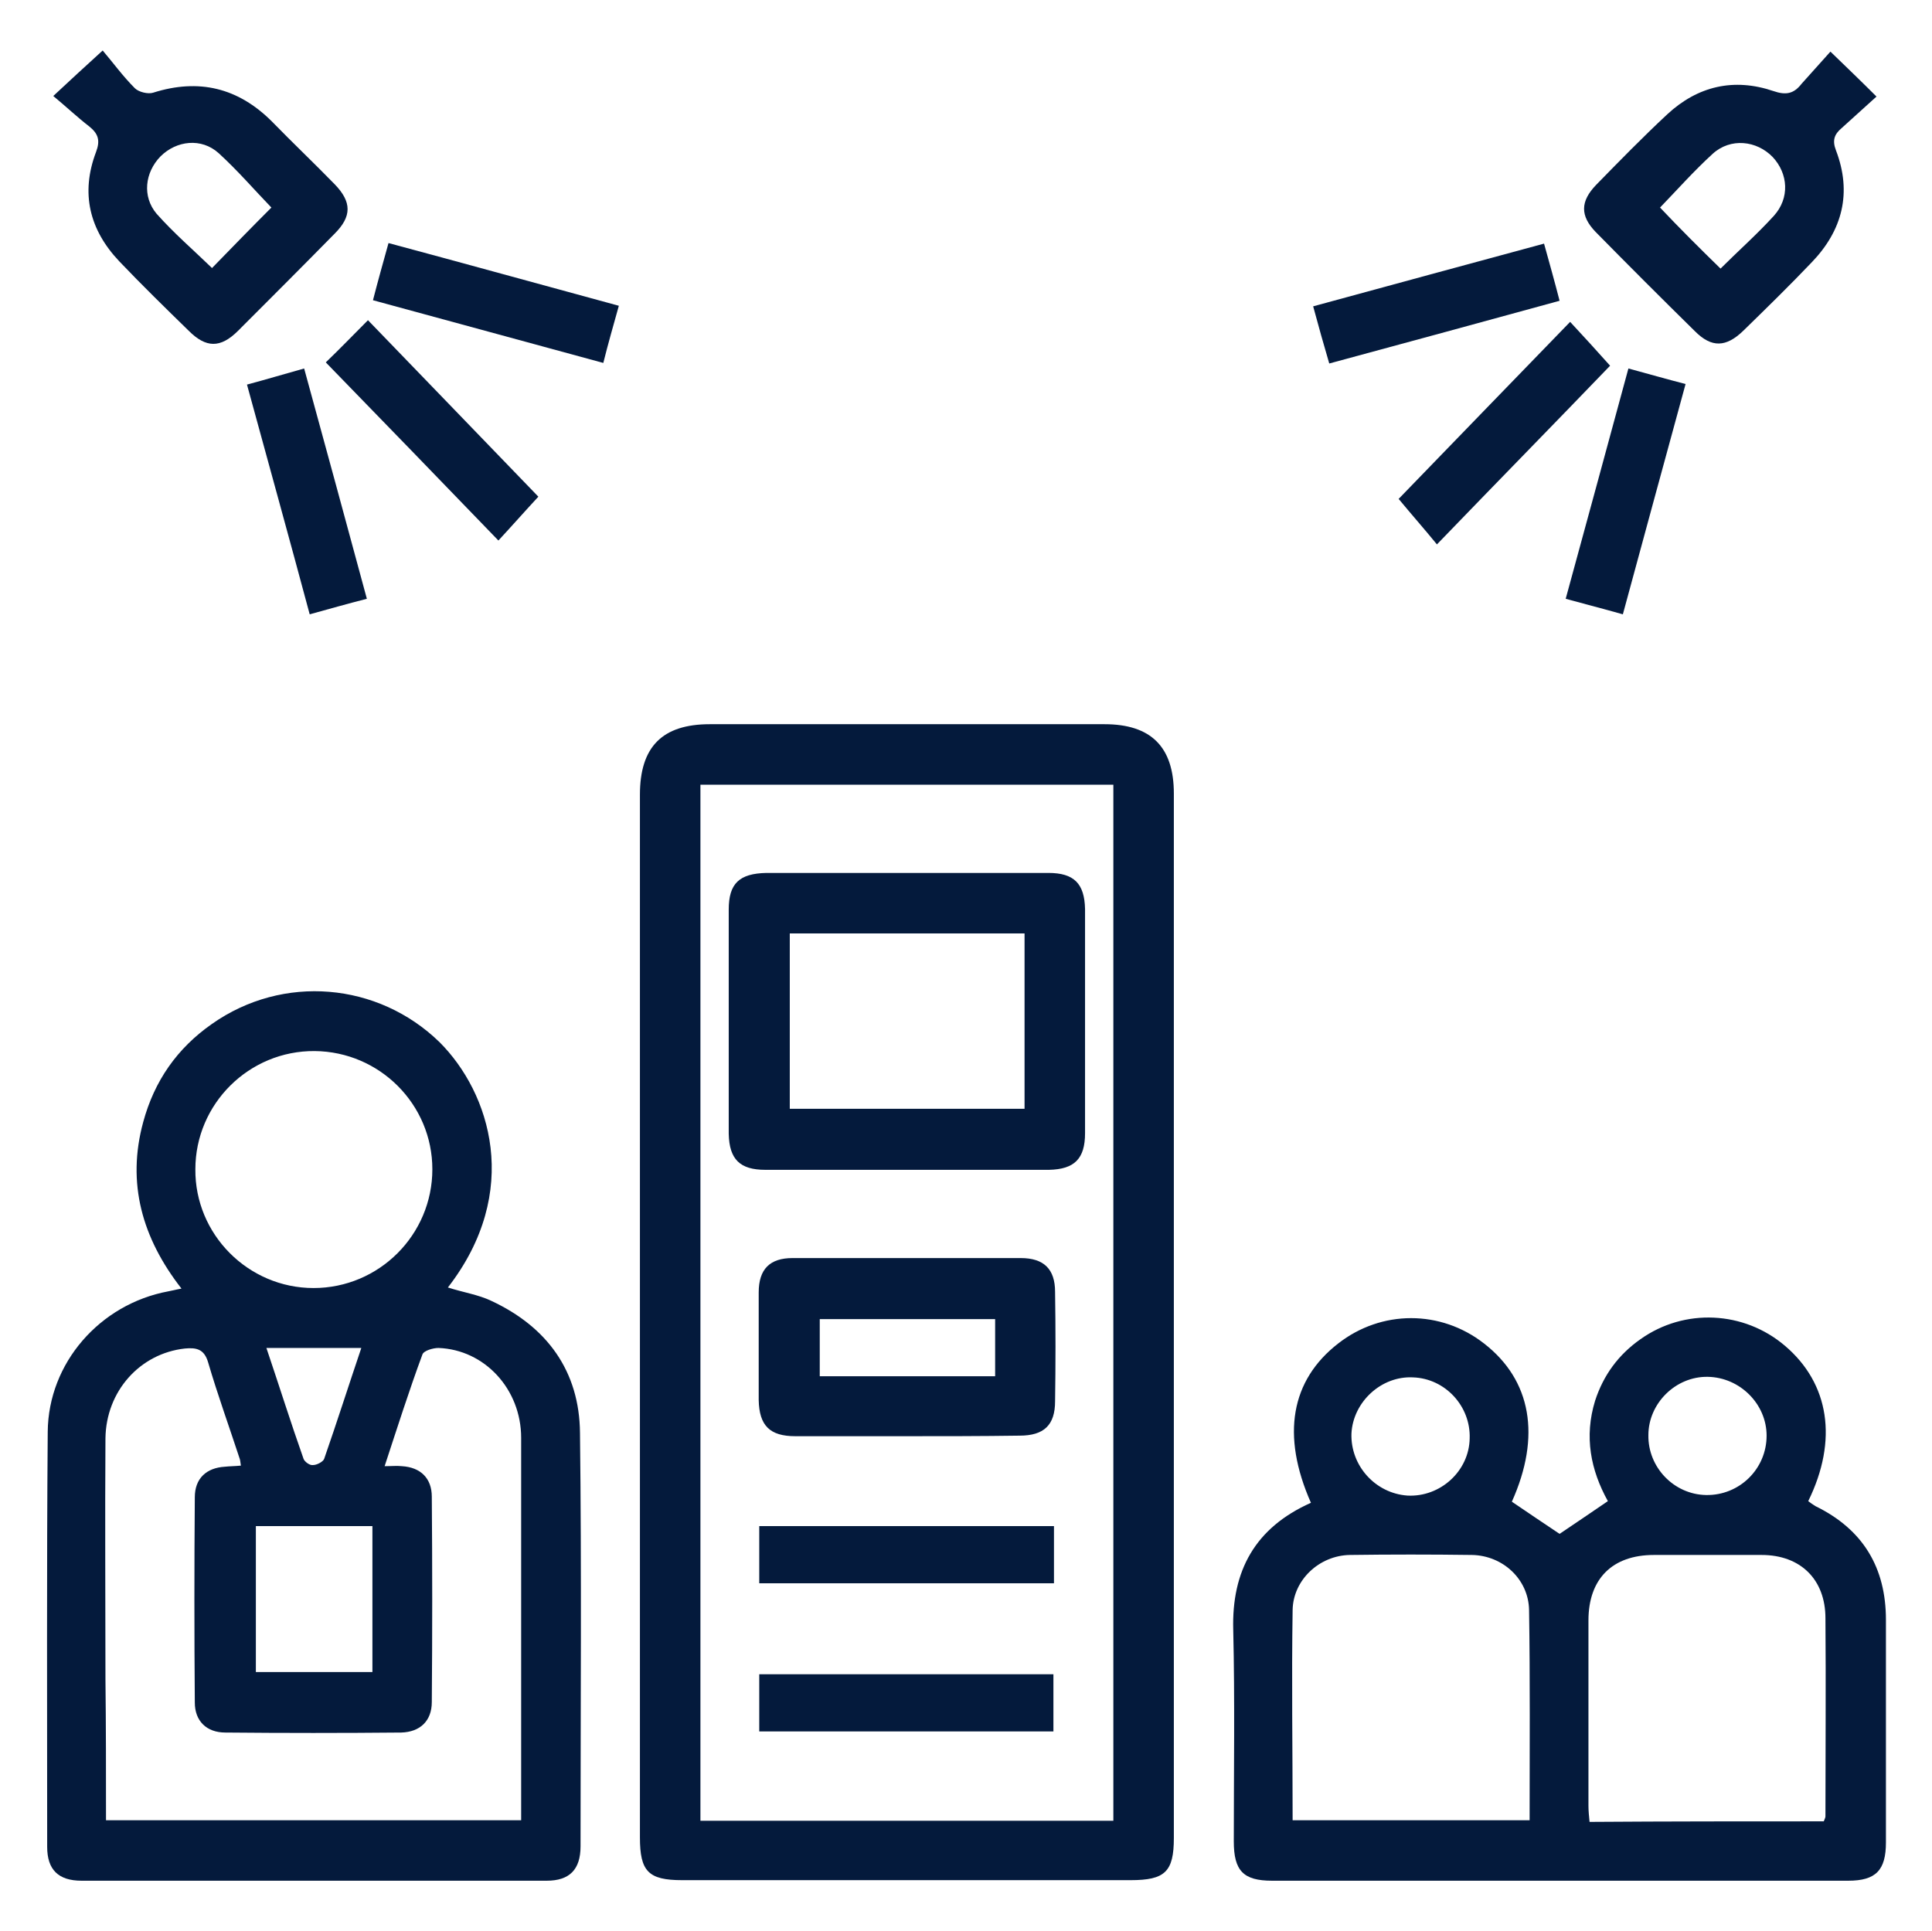
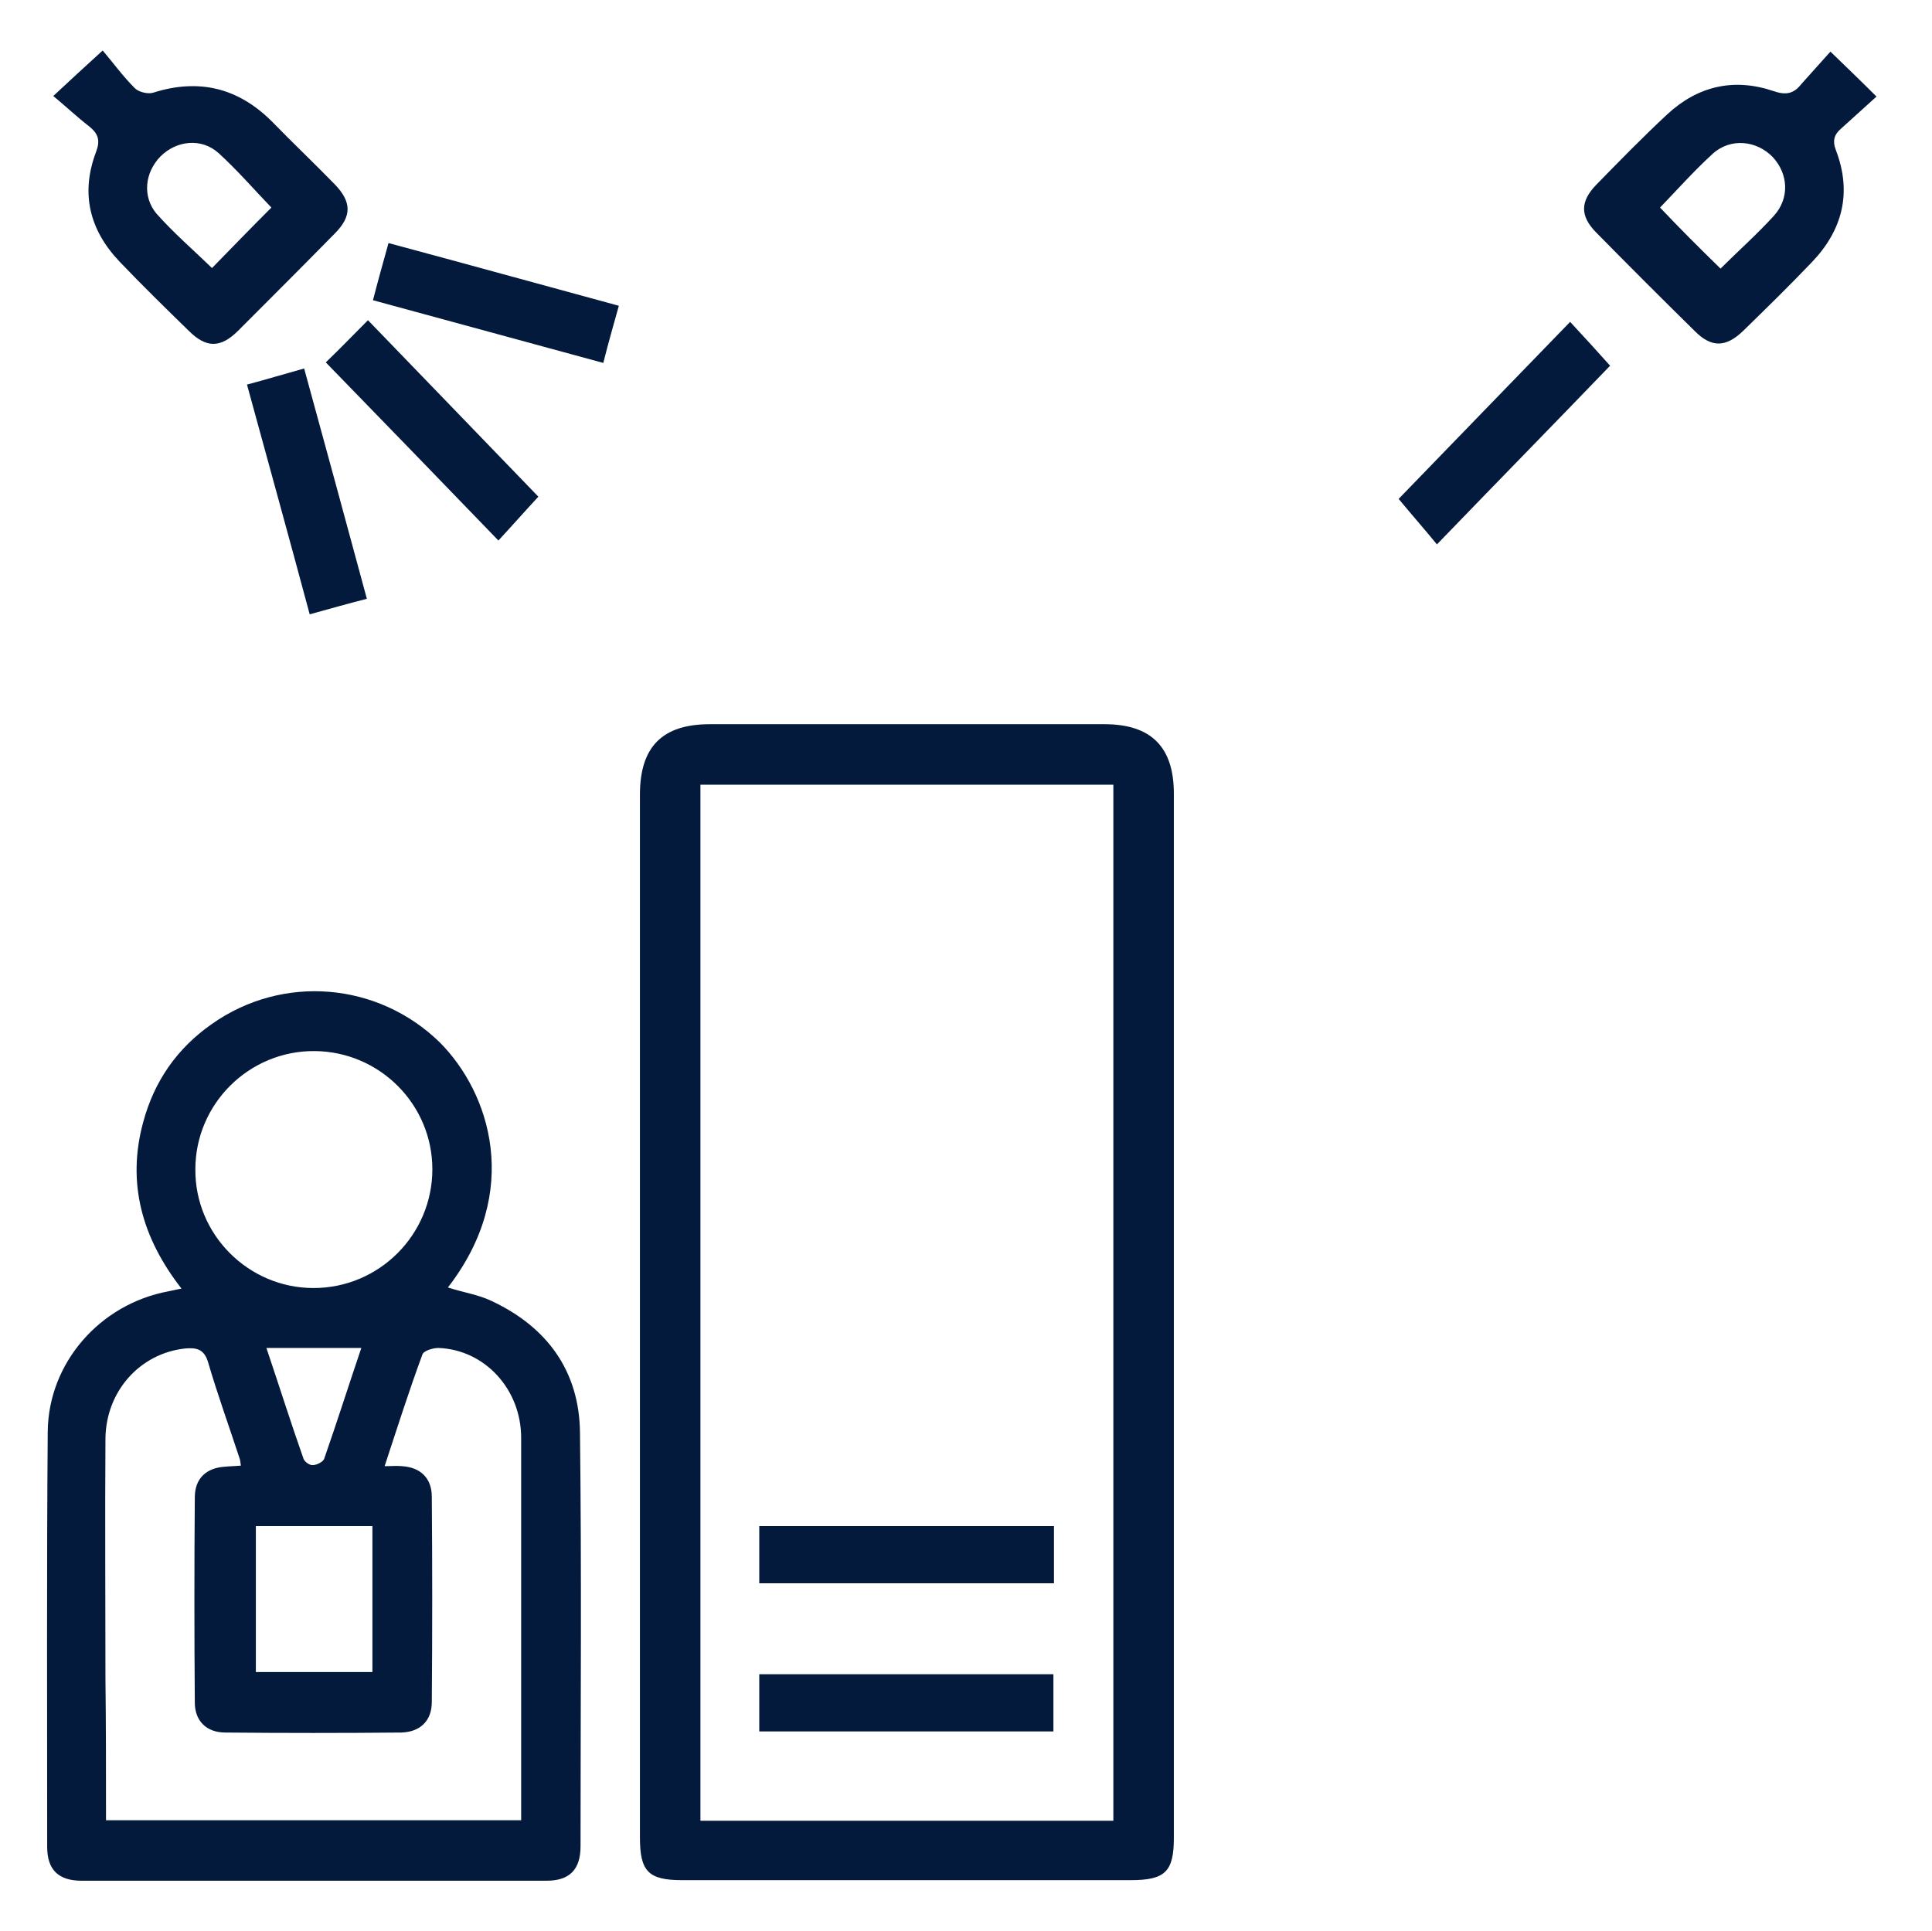
<svg xmlns="http://www.w3.org/2000/svg" version="1.1" id="Capa_1" x="0px" y="0px" viewBox="0 0 348.1 348" style="enable-background:new 0 0 348.1 348;" xml:space="preserve">
  <style type="text/css">
	.st0{fill:#041A3C;}
</style>
  <g>
    <path class="st0" d="M80.7,232c2.8,0.9,5.5,1.3,7.8,2.4c10.1,4.7,15.9,12.7,16,23.8c0.3,24.8,0.1,49.6,0.1,74.5   c0,4.2-2,6.2-6.1,6.2c-27.9,0-55.9,0-83.8,0c-4.2,0-6.2-2-6.2-6.1c0-24.9-0.1-49.9,0.1-74.8c0.1-12.4,9.4-23,21.7-25.3   c0.6-0.1,1.3-0.3,2.4-0.5c-7.1-9.1-9.9-19-6.9-30c2-7.4,6.1-13.3,12.4-17.7c12.8-9,29.9-7.5,41,3.3C88.3,196.9,94.1,214.7,80.7,232   z M19.1,328c25.1,0,49.9,0,74.8,0c0-5,0-9.8,0-14.5c0-18.1,0-36.3,0-54.4c0-8.8-6.6-15.9-14.9-16.2c-1,0-2.7,0.5-2.9,1.2   c-2.4,6.5-4.5,13.1-6.8,20.1c1.3,0,2.2-0.1,3.1,0c3.4,0.2,5.4,2.2,5.4,5.5c0.1,12.3,0.1,24.7,0,37c0,3.4-2.1,5.4-5.5,5.5   c-10.6,0.1-21.1,0.1-31.7,0c-3.4,0-5.5-2.1-5.5-5.4c-0.1-12.3-0.1-24.7,0-37c0-3.4,2.1-5.3,5.4-5.5c0.9-0.1,1.9-0.1,2.9-0.2   c-0.1-0.6-0.1-0.9-0.2-1.2c-1.9-5.8-4-11.6-5.7-17.4c-0.7-2.4-2.1-2.7-4.2-2.5c-8.1,0.9-14.2,7.7-14.3,16.2   c-0.1,14.5,0,28.9,0,43.4C19.1,310.9,19.1,319.3,19.1,328z M56.5,232.1c11.8,0,21.4-9.6,21.4-21.4c0-11.7-9.5-21.2-21.2-21.3   c-11.8-0.1-21.5,9.5-21.5,21.3C35.1,222.4,44.7,232.1,56.5,232.1z M46.1,275c0,9,0,17.7,0,26.3c7.2,0,14.1,0,21,0   c0-8.9,0-17.5,0-26.3C60,275,53.2,275,46.1,275z M48,242.9c2.3,6.8,4.4,13.5,6.7,20c0.2,0.5,1.1,1.2,1.7,1.1c0.7,0,1.8-0.6,2-1.1   c2.3-6.6,4.4-13.2,6.7-20C59.2,242.9,53.8,242.9,48,242.9z" />
    <path class="st0" d="M115.3,236.7c0-31.2,0-62.3,0-93.5c0-8.6,4-12.7,12.6-12.7c23.7,0,47.4,0,71.1,0c8.4,0,12.5,4.1,12.5,12.5   c0,62.7,0,125.5,0,188.2c0,6.1-1.6,7.6-7.8,7.6c-26.9,0-53.8,0-80.8,0c-6.1,0-7.6-1.6-7.6-7.7C115.3,299.7,115.3,268.2,115.3,236.7   z M126.2,141.4c0,62.4,0,124.5,0,186.7c24.9,0,49.6,0,74.4,0c0-62.3,0-124.4,0-186.7C175.8,141.4,151.1,141.4,126.2,141.4z" />
-     <path class="st0" d="M236.2,270.8c-5.4-12.2-3.6-22.1,4.9-28.7c7.8-6.1,18.5-6.1,26.3,0c8.5,6.6,10.3,16.7,5,28.5   c2.8,1.9,5.6,3.8,8.6,5.8c2.7-1.8,5.6-3.8,8.7-5.9c-3.1-5.6-4.3-11.6-2.3-18.1c1.5-4.6,4.2-8.3,8.2-11.1c7.9-5.6,18.6-5.1,26,1.2   c8,6.8,9.6,17,4.2,28c0.4,0.3,0.8,0.6,1.3,0.9c8.6,4.2,12.7,11.1,12.7,20.5c0,13.4,0,26.7,0,40.1c0,5-1.8,6.9-6.8,6.9   c-34.6,0-69.2,0-103.8,0c-5.2,0-6.9-1.8-6.9-7.1c0-12.7,0.2-25.4-0.1-38.1C221.9,283.1,226.1,275.3,236.2,270.8z M232.9,328   c14.4,0,28.5,0,42.7,0c0-12.8,0.1-25.3-0.1-37.9c-0.1-5.5-4.7-9.8-10.3-9.9c-7.3-0.1-14.7-0.1-22,0c-5.5,0.1-10.2,4.5-10.3,9.9   C232.7,302.7,232.9,315.2,232.9,328z M328.6,328.2c0.2-0.5,0.3-0.7,0.3-0.9c0-11.9,0.1-23.8,0-35.7c0-7-4.5-11.4-11.5-11.4   c-6.5,0-12.9,0-19.4,0c-7.5,0-11.8,4.3-11.8,11.8c0,11.1,0,22.2,0,33.4c0,0.9,0.1,1.9,0.2,2.9C300.7,328.2,314.6,328.2,328.6,328.2   z M243.5,258.3c-0.2,5.8,4.3,10.8,10.1,11.2c5.9,0.3,11.1-4.4,11.2-10.3c0.2-5.8-4.4-10.8-10.2-11   C248.9,247.9,243.8,252.6,243.5,258.3z M307.7,248.1c-5.8-0.1-10.7,4.8-10.7,10.5c-0.1,5.8,4.6,10.7,10.4,10.8   c6,0.1,10.9-4.7,10.9-10.7C318.3,253,313.5,248.2,307.7,248.1z" />
    <path class="st0" d="M329.8,9.3c3.1,3,5.5,5.3,8.3,8.1c-2.1,1.9-4.2,3.8-6.3,5.7c-1.3,1.1-1.7,2.2-1,4c2.9,7.6,1.2,14.4-4.4,20.2   c-4,4.2-8.1,8.2-12.3,12.3c-3.1,3-5.7,3.1-8.7,0.1c-6-5.9-12-11.9-17.9-17.9c-2.8-2.9-2.8-5.5,0.1-8.5c4.2-4.3,8.4-8.6,12.8-12.7   c5.5-5.1,12-6.6,19.1-4.2c2.3,0.8,3.7,0.5,5.1-1.3C326.4,13.1,328.2,11.1,329.8,9.3z M310,48.4c3.1-3.1,6.5-6.1,9.6-9.5   c2.9-3.2,2.6-7.6-0.2-10.6c-2.9-3-7.6-3.5-10.8-0.6c-3.4,3.1-6.5,6.6-9.5,9.7C302.6,41.1,306.2,44.7,310,48.4z" />
    <path class="st0" d="M9.6,17.3c3.1-2.9,5.5-5.1,8.9-8.2c1.8,2.1,3.6,4.6,5.8,6.8c0.7,0.7,2.4,1.1,3.3,0.8   c8.2-2.6,15.3-0.9,21.4,5.2c3.7,3.8,7.6,7.5,11.3,11.3c3.1,3.2,3.1,5.8,0,8.9c-5.8,5.9-11.6,11.7-17.4,17.5c-3.2,3.2-5.8,3.1-8.9,0   c-4.2-4.1-8.4-8.2-12.5-12.5c-5.4-5.7-7-12.3-4.2-19.7c0.8-2.1,0.4-3.3-1.2-4.6C13.9,21.1,11.9,19.2,9.6,17.3z M48.9,37.4   c-3-3.1-6-6.6-9.5-9.8c-3.1-2.8-7.6-2.3-10.5,0.6c-2.8,2.9-3.3,7.2-0.7,10.3c3.1,3.5,6.7,6.6,10,9.8C41.8,44.6,45.4,40.9,48.9,37.4   z" />
    <path class="st0" d="M66.3,57.7C76.7,68.5,87,79.1,97,89.5c-2.5,2.7-4.7,5.2-7.2,7.9C79.3,86.5,68.9,75.8,58.7,65.3   C61.3,62.8,63.7,60.3,66.3,57.7z" />
    <path class="st0" d="M252,89.9c10-10.3,20.3-21,30.9-31.9c2.5,2.7,4.8,5.2,7.2,7.9C280,76.4,269.6,87,258.9,98.1   C256.7,95.4,254.4,92.8,252,89.9z" />
    <path class="st0" d="M44.5,69.3c3.4-0.9,6.7-1.9,10.3-2.9c3.8,13.8,7.5,27.5,11.3,41.5c-3.5,0.9-6.7,1.8-10.3,2.8   C52.1,96.9,48.3,83.2,44.5,69.3z" />
    <path class="st0" d="M111.5,55.1c-1,3.6-1.9,6.7-2.8,10.3c-13.9-3.8-27.6-7.5-41.5-11.3c0.9-3.5,1.8-6.7,2.8-10.3   C83.8,47.5,97.5,51.3,111.5,55.1z" />
-     <path class="st0" d="M278.2,43.9c1,3.6,1.9,6.8,2.8,10.3c-13.8,3.8-27.5,7.5-41.5,11.3c-1-3.4-1.9-6.6-2.9-10.3   C250.5,51.4,264.2,47.7,278.2,43.9z" />
-     <path class="st0" d="M293.4,66.4c3.7,1,6.8,1.9,10.3,2.8c-3.8,13.9-7.5,27.5-11.3,41.5c-3.5-1-6.7-1.8-10.3-2.8   C285.9,94,289.6,80.4,293.4,66.4z" />
-     <path class="st0" d="M163.5,157.3c8.5,0,16.9,0,25.4,0c4.6,0,6.5,1.9,6.6,6.5c0,13.5,0,26.9,0,40.4c0,4.6-1.9,6.5-6.5,6.6   c-17,0-34.1,0-51.1,0c-4.6,0-6.5-1.9-6.6-6.5c0-13.5,0-26.9,0-40.4c0-4.7,1.9-6.5,6.8-6.6C146.6,157.3,155,157.3,163.5,157.3z    M184.6,168.2c-14.3,0-28.4,0-42.3,0c0,10.7,0,21.2,0,31.6c14.2,0,28.2,0,42.3,0C184.6,189.3,184.6,178.9,184.6,168.2z" />
-     <path class="st0" d="M163.3,258.8c-6.7,0-13.4,0-20,0c-4.6,0-6.5-1.9-6.6-6.5c0-6.5,0-12.9,0-19.4c0-4.2,2-6.2,6.1-6.2   c13.7,0,27.4,0,41.1,0c4.2,0,6.2,2,6.2,6.1c0.1,6.6,0.1,13.1,0,19.7c0,4.3-2,6.2-6.4,6.2C176.8,258.8,170,258.8,163.3,258.8z    M179.3,237.7c-10.8,0-21.2,0-31.6,0c0,3.6,0,7,0,10.3c10.7,0,21.1,0,31.6,0C179.3,244.5,179.3,241.2,179.3,237.7z" />
    <path class="st0" d="M136.8,285.3c0-3.5,0-6.8,0-10.3c17.7,0,35.4,0,53.1,0c0,3.4,0,6.7,0,10.3   C172.3,285.3,154.7,285.3,136.8,285.3z" />
    <path class="st0" d="M136.8,312c0-3.5,0-6.8,0-10.3c17.7,0,35.2,0,53,0c0,3.3,0,6.7,0,10.3C172.3,312,154.7,312,136.8,312z" />
  </g>
</svg>